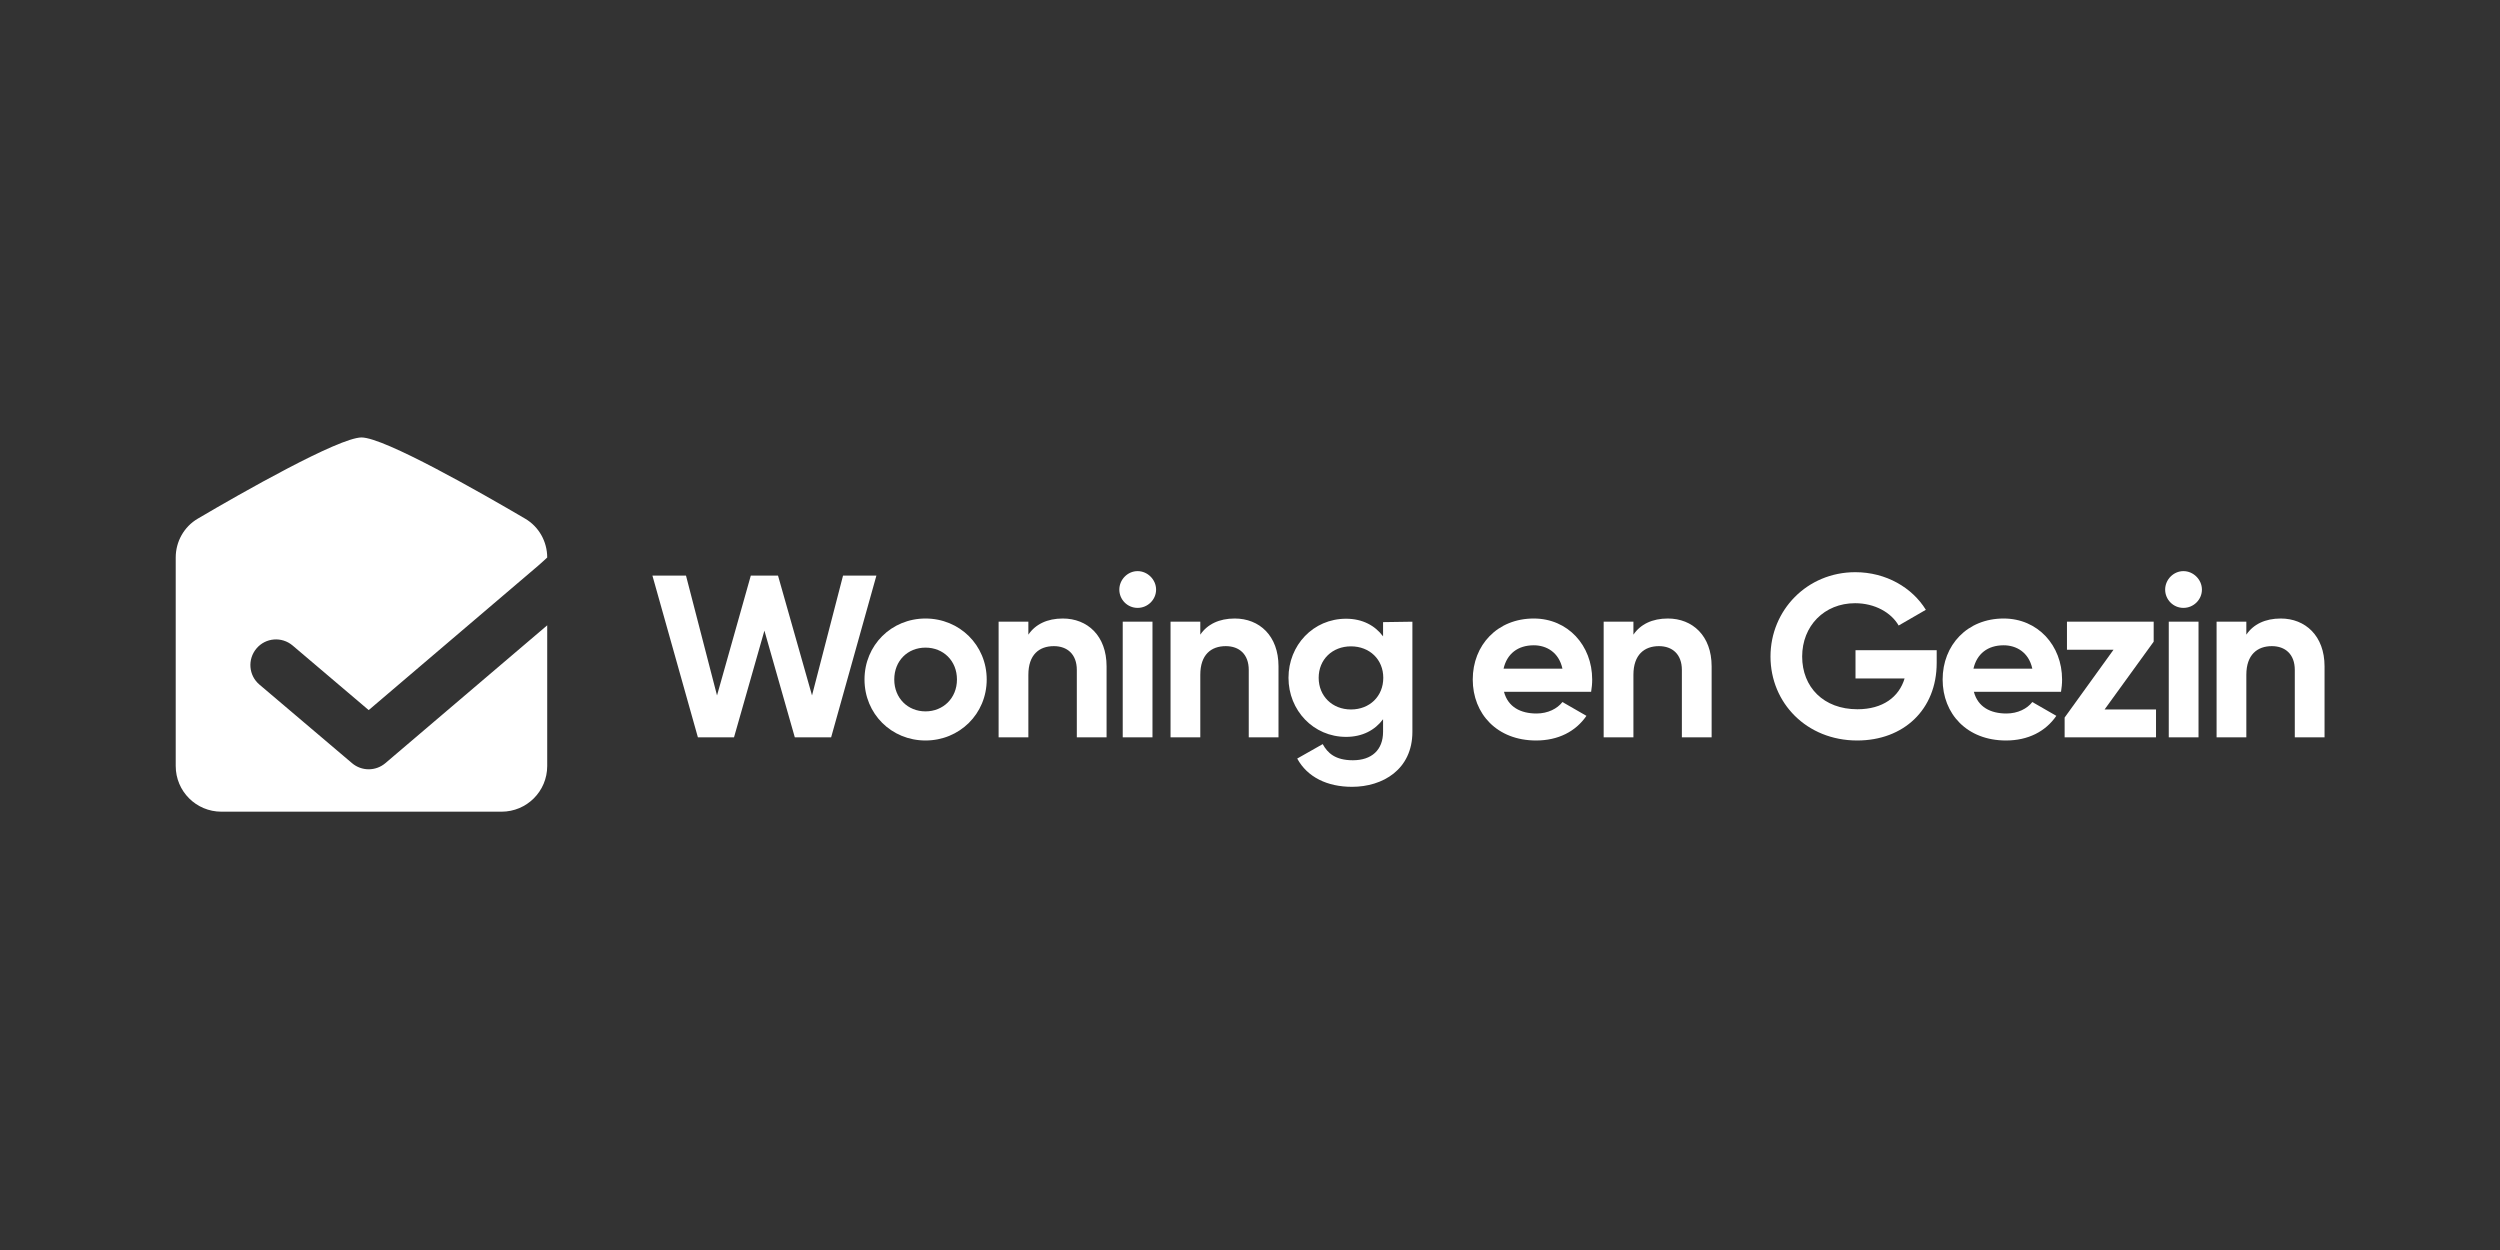
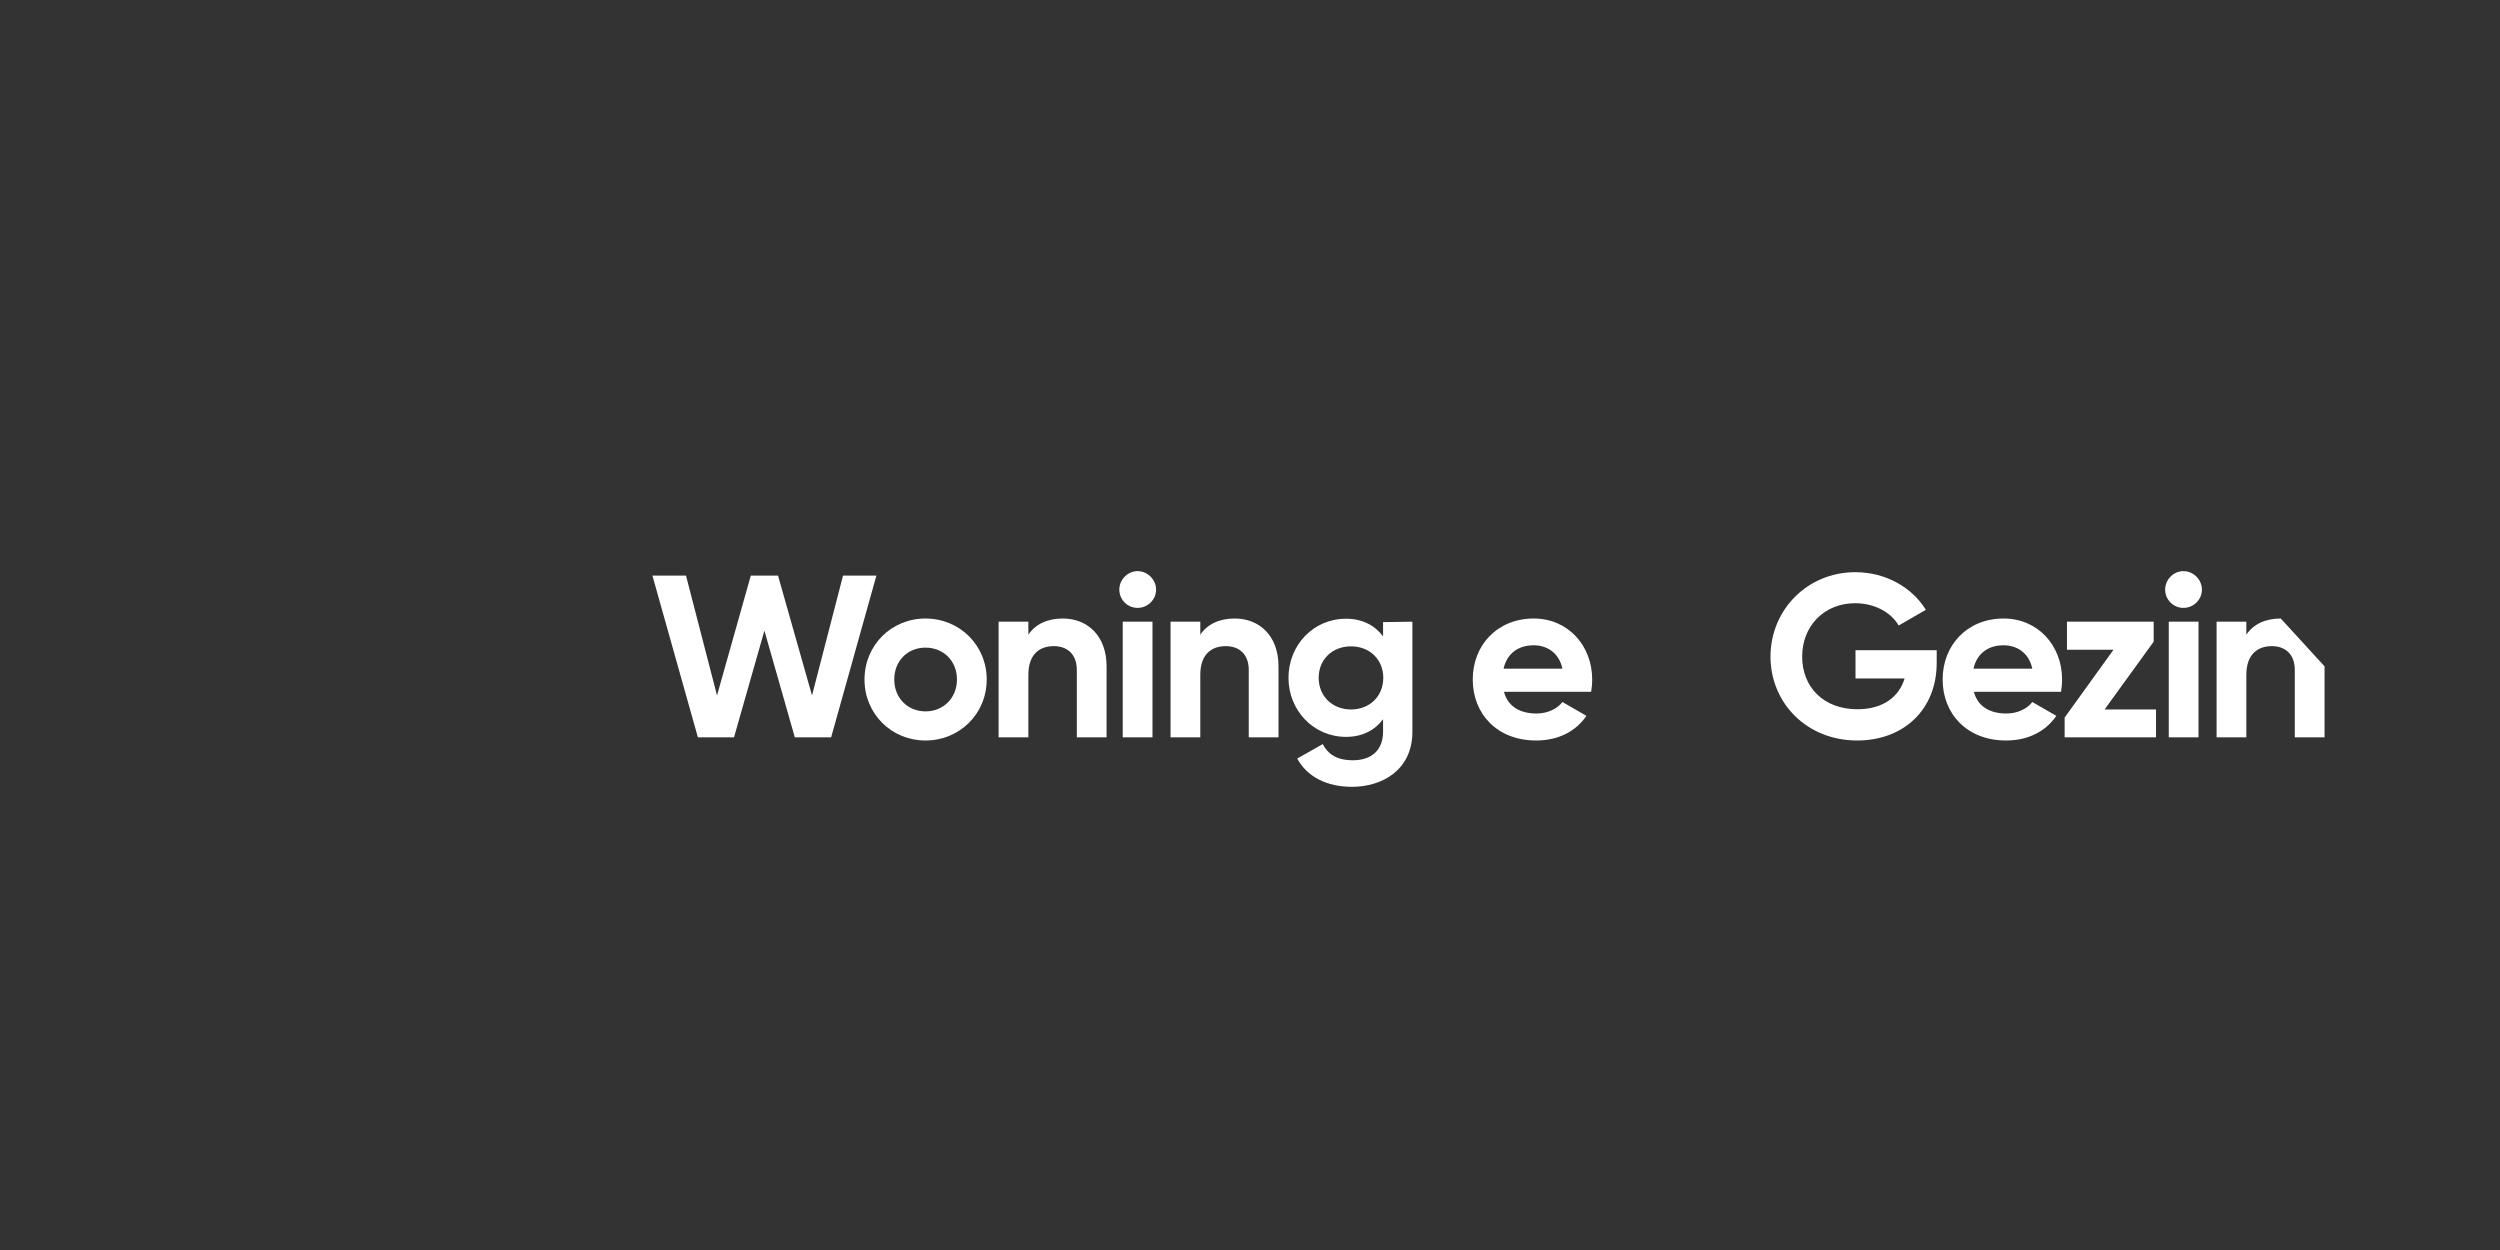
<svg xmlns="http://www.w3.org/2000/svg" width="6912" zoomAndPan="magnify" viewBox="0 0 5184 2592" height="3456" preserveAspectRatio="xMidYMid meet" version="1.0">
  <rect x="0" y="0" width="5184" height="2592" fill="#333333" stroke="none" />
  <defs>
    <clipPath id="ad2d616754">
-       <path d="M 364 907 L 1135 907 L 1135 1683.109 L 364 1683.109 Z M 364 907 " clip-rule="nonzero" />
-     </clipPath>
+       </clipPath>
    <clipPath id="f5a8c71fa4">
      <path d="M 410.199 1075.438 C 381.555 1092.18 364.371 1123.027 364.371 1156.078 L 364.371 1588.367 C 364.371 1640.805 406.676 1683.109 459.117 1683.109 L 1039.945 1683.109 C 1092.387 1683.109 1134.695 1640.805 1134.695 1588.367 L 1134.695 1296.648 L 798.891 1582.637 C 779.059 1599.383 749.973 1599.383 730.141 1582.637 L 538 1419.594 C 515.527 1400.645 512.883 1367.156 531.832 1344.68 C 550.781 1322.207 584.273 1319.562 606.75 1338.512 L 764.516 1472.473 L 1116.184 1172.824 C 1121.914 1167.977 1134.695 1156.078 1134.695 1156.078 C 1134.695 1123.027 1117.508 1092.18 1088.863 1075.438 C 997.199 1021.676 796.684 907.102 749.531 907.102 C 702.379 907.543 501.422 1021.676 410.199 1075.438 " clip-rule="nonzero" />
    </clipPath>
  </defs>
  <g clip-path="url(#ad2d616754)">
    <g clip-path="url(#f5a8c71fa4)">
      <path fill="#ffffff" d="M 361.285 904.457 L 1137.34 904.457 L 1137.34 1686.195 L 361.285 1686.195 Z M 361.285 904.457 " fill-opacity="1" fill-rule="nonzero" />
    </g>
  </g>
  <path fill="#ffffff" d="M 1353.277 1193.535 L 1422.465 1193.535 L 1486.805 1442.066 L 1556.875 1193.535 L 1613.281 1193.535 L 1683.793 1442.066 L 1748.133 1193.535 L 1817.32 1193.535 L 1723.457 1528.879 L 1648.098 1528.879 L 1585.078 1307.664 L 1522.059 1528.879 L 1447.145 1528.879 L 1352.836 1193.535 Z M 1353.277 1193.535 " fill-opacity="1" fill-rule="nonzero" />
  <path fill="#ffffff" d="M 1792.645 1409.016 C 1792.645 1337.629 1848.609 1282.547 1919.121 1282.547 C 1989.633 1282.547 2046.039 1337.629 2046.039 1409.016 C 2046.039 1480.406 1989.633 1535.488 1919.121 1535.488 C 1848.609 1535.488 1792.645 1480.406 1792.645 1409.016 M 1984.344 1409.016 C 1984.344 1370.238 1956.141 1342.918 1919.121 1342.918 C 1882.105 1342.918 1854.34 1370.238 1854.34 1409.016 C 1854.34 1447.797 1882.543 1475.117 1919.121 1475.117 C 1955.699 1475.117 1984.344 1447.797 1984.344 1409.016 " fill-opacity="1" fill-rule="nonzero" />
  <path fill="#ffffff" d="M 2294.59 1381.695 L 2294.59 1528.879 L 2232.891 1528.879 L 2232.891 1389.188 C 2232.891 1356.578 2213.062 1339.832 2185.297 1339.832 C 2154.891 1339.832 2132.414 1357.461 2132.414 1399.324 L 2132.414 1528.879 L 2070.719 1528.879 L 2070.719 1289.156 L 2132.414 1289.156 L 2132.414 1316.039 C 2146.957 1294.445 2171.637 1282.547 2203.809 1282.547 C 2254.926 1282.547 2294.59 1318.242 2294.59 1381.695 Z M 2294.59 1381.695 " fill-opacity="1" fill-rule="nonzero" />
  <path fill="#ffffff" d="M 2321.031 1222.617 C 2321.031 1201.906 2338.219 1184.281 2358.93 1184.281 C 2379.641 1184.281 2397.27 1201.906 2397.27 1222.617 C 2397.27 1243.328 2380.082 1260.516 2358.93 1260.516 C 2337.777 1260.516 2321.031 1243.328 2321.031 1222.617 M 2328.082 1289.156 L 2389.777 1289.156 L 2389.777 1528.879 L 2328.082 1528.879 Z M 2328.082 1289.156 " fill-opacity="1" fill-rule="nonzero" />
  <path fill="#ffffff" d="M 2651.105 1381.695 L 2651.105 1528.879 L 2589.41 1528.879 L 2589.41 1389.188 C 2589.41 1356.578 2569.578 1339.832 2541.816 1339.832 C 2511.406 1339.832 2488.934 1357.461 2488.934 1399.324 L 2488.934 1528.879 L 2427.238 1528.879 L 2427.238 1289.156 L 2488.934 1289.156 L 2488.934 1316.039 C 2503.477 1294.445 2528.152 1282.547 2560.324 1282.547 C 2611.445 1282.547 2651.105 1318.242 2651.105 1381.695 Z M 2651.105 1381.695 " fill-opacity="1" fill-rule="nonzero" />
  <path fill="#ffffff" d="M 2928.742 1289.156 L 2928.742 1517.422 C 2928.742 1595.859 2867.043 1631.551 2803.586 1631.551 C 2752.465 1631.551 2711.039 1611.723 2689.887 1572.945 L 2742.77 1542.98 C 2752.906 1561.488 2768.77 1576.469 2805.348 1576.469 C 2844.129 1576.469 2867.926 1555.316 2867.926 1517.422 L 2867.926 1491.422 C 2851.18 1513.895 2825.18 1527.996 2791.246 1527.996 C 2723.379 1527.996 2671.82 1472.914 2671.82 1405.492 C 2671.82 1338.07 2722.938 1282.988 2791.246 1282.988 C 2825.18 1282.988 2851.18 1297.09 2867.926 1319.562 L 2867.926 1290.039 Z M 2868.367 1405.492 C 2868.367 1367.594 2840.16 1340.273 2801.383 1340.273 C 2762.602 1340.273 2734.398 1367.594 2734.398 1405.492 C 2734.398 1443.391 2762.602 1471.152 2801.383 1471.152 C 2840.16 1471.152 2868.367 1443.828 2868.367 1405.492 " fill-opacity="1" fill-rule="nonzero" />
  <path fill="#ffffff" d="M 3186.102 1479.523 C 3209.902 1479.523 3229.293 1469.387 3239.867 1455.727 L 3289.664 1484.371 C 3267.191 1516.98 3231.055 1535.488 3185.223 1535.488 C 3104.574 1535.488 3053.898 1480.406 3053.898 1409.016 C 3053.898 1337.629 3105.016 1282.547 3180.375 1282.547 C 3251.324 1282.547 3301.562 1338.512 3301.562 1409.016 C 3301.562 1418.27 3300.684 1426.203 3299.359 1434.574 L 3118.68 1434.574 C 3127.051 1466.305 3153.492 1479.523 3186.102 1479.523 Z M 3239.867 1386.543 C 3232.375 1352.172 3206.375 1338.07 3180.375 1338.07 C 3147.324 1338.07 3124.848 1355.699 3117.797 1386.543 Z M 3239.867 1386.543 " fill-opacity="1" fill-rule="nonzero" />
-   <path fill="#ffffff" d="M 3549.23 1381.695 L 3549.23 1528.879 L 3487.535 1528.879 L 3487.535 1389.188 C 3487.535 1356.578 3467.703 1339.832 3439.941 1339.832 C 3409.973 1339.832 3387.059 1357.461 3387.059 1399.324 L 3387.059 1528.879 L 3325.359 1528.879 L 3325.359 1289.156 L 3387.059 1289.156 L 3387.059 1316.039 C 3401.602 1294.445 3426.277 1282.547 3458.449 1282.547 C 3509.57 1282.547 3549.23 1318.242 3549.23 1381.695 Z M 3549.23 1381.695 " fill-opacity="1" fill-rule="nonzero" />
  <path fill="#ffffff" d="M 4015.922 1374.645 C 4015.922 1471.59 3947.172 1535.488 3851.102 1535.488 C 3746.219 1535.488 3671.301 1457.492 3671.301 1361.426 C 3671.301 1265.363 3747.102 1186.484 3847.137 1186.484 C 3911.035 1186.484 3965.242 1218.652 3993.445 1264.48 L 3937.039 1297.09 C 3921.613 1270.207 3887.68 1250.82 3846.695 1250.82 C 3782.797 1250.82 3736.965 1297.969 3736.965 1361.426 C 3736.965 1424.883 3781.473 1470.711 3851.543 1470.711 C 3904.426 1470.711 3937.918 1445.152 3949.375 1406.812 L 3847.578 1406.812 L 3847.578 1348.207 L 4015.922 1348.207 Z M 4015.922 1374.645 " fill-opacity="1" fill-rule="nonzero" />
  <path fill="#ffffff" d="M 4160.469 1479.523 C 4184.266 1479.523 4203.656 1469.387 4214.23 1455.727 L 4264.031 1484.371 C 4241.555 1516.98 4205.418 1535.488 4159.586 1535.488 C 4078.941 1535.488 4028.262 1480.406 4028.262 1409.016 C 4028.262 1337.629 4079.379 1282.547 4154.738 1282.547 C 4225.688 1282.547 4275.93 1338.512 4275.93 1409.016 C 4275.93 1418.27 4275.047 1426.203 4273.723 1434.574 L 4093.043 1434.574 C 4101.414 1466.305 4127.855 1479.523 4160.469 1479.523 Z M 4214.23 1386.543 C 4206.738 1352.172 4180.738 1338.07 4154.738 1338.07 C 4121.688 1338.07 4099.211 1355.699 4092.16 1386.543 Z M 4214.23 1386.543 " fill-opacity="1" fill-rule="nonzero" />
  <path fill="#ffffff" d="M 4470.711 1471.152 L 4470.711 1528.879 L 4281.215 1528.879 L 4281.215 1487.895 L 4382.574 1347.324 L 4286.062 1347.324 L 4286.062 1289.156 L 4465.863 1289.156 L 4465.863 1330.578 L 4364.066 1471.152 Z M 4470.711 1471.152 " fill-opacity="1" fill-rule="nonzero" />
  <path fill="#ffffff" d="M 4489.664 1222.617 C 4489.664 1201.906 4506.848 1184.281 4527.562 1184.281 C 4548.273 1184.281 4565.902 1201.906 4565.902 1222.617 C 4565.902 1243.328 4548.715 1260.516 4527.562 1260.516 C 4506.41 1260.516 4489.664 1243.328 4489.664 1222.617 M 4497.152 1289.156 L 4558.852 1289.156 L 4558.852 1528.879 L 4497.152 1528.879 Z M 4497.152 1289.156 " fill-opacity="1" fill-rule="nonzero" />
-   <path fill="#ffffff" d="M 4820.18 1381.695 L 4820.18 1528.879 L 4758.484 1528.879 L 4758.484 1389.188 C 4758.484 1356.578 4738.652 1339.832 4710.887 1339.832 C 4680.922 1339.832 4658.004 1357.461 4658.004 1399.324 L 4658.004 1528.879 L 4596.309 1528.879 L 4596.309 1289.156 L 4658.004 1289.156 L 4658.004 1316.039 C 4672.547 1294.445 4697.227 1282.547 4729.398 1282.547 C 4780.078 1282.547 4820.18 1318.242 4820.18 1381.695 Z M 4820.18 1381.695 " fill-opacity="1" fill-rule="nonzero" />
+   <path fill="#ffffff" d="M 4820.18 1381.695 L 4820.18 1528.879 L 4758.484 1528.879 L 4758.484 1389.188 C 4758.484 1356.578 4738.652 1339.832 4710.887 1339.832 C 4680.922 1339.832 4658.004 1357.461 4658.004 1399.324 L 4658.004 1528.879 L 4596.309 1528.879 L 4596.309 1289.156 L 4658.004 1289.156 L 4658.004 1316.039 C 4672.547 1294.445 4697.227 1282.547 4729.398 1282.547 Z M 4820.18 1381.695 " fill-opacity="1" fill-rule="nonzero" />
</svg>